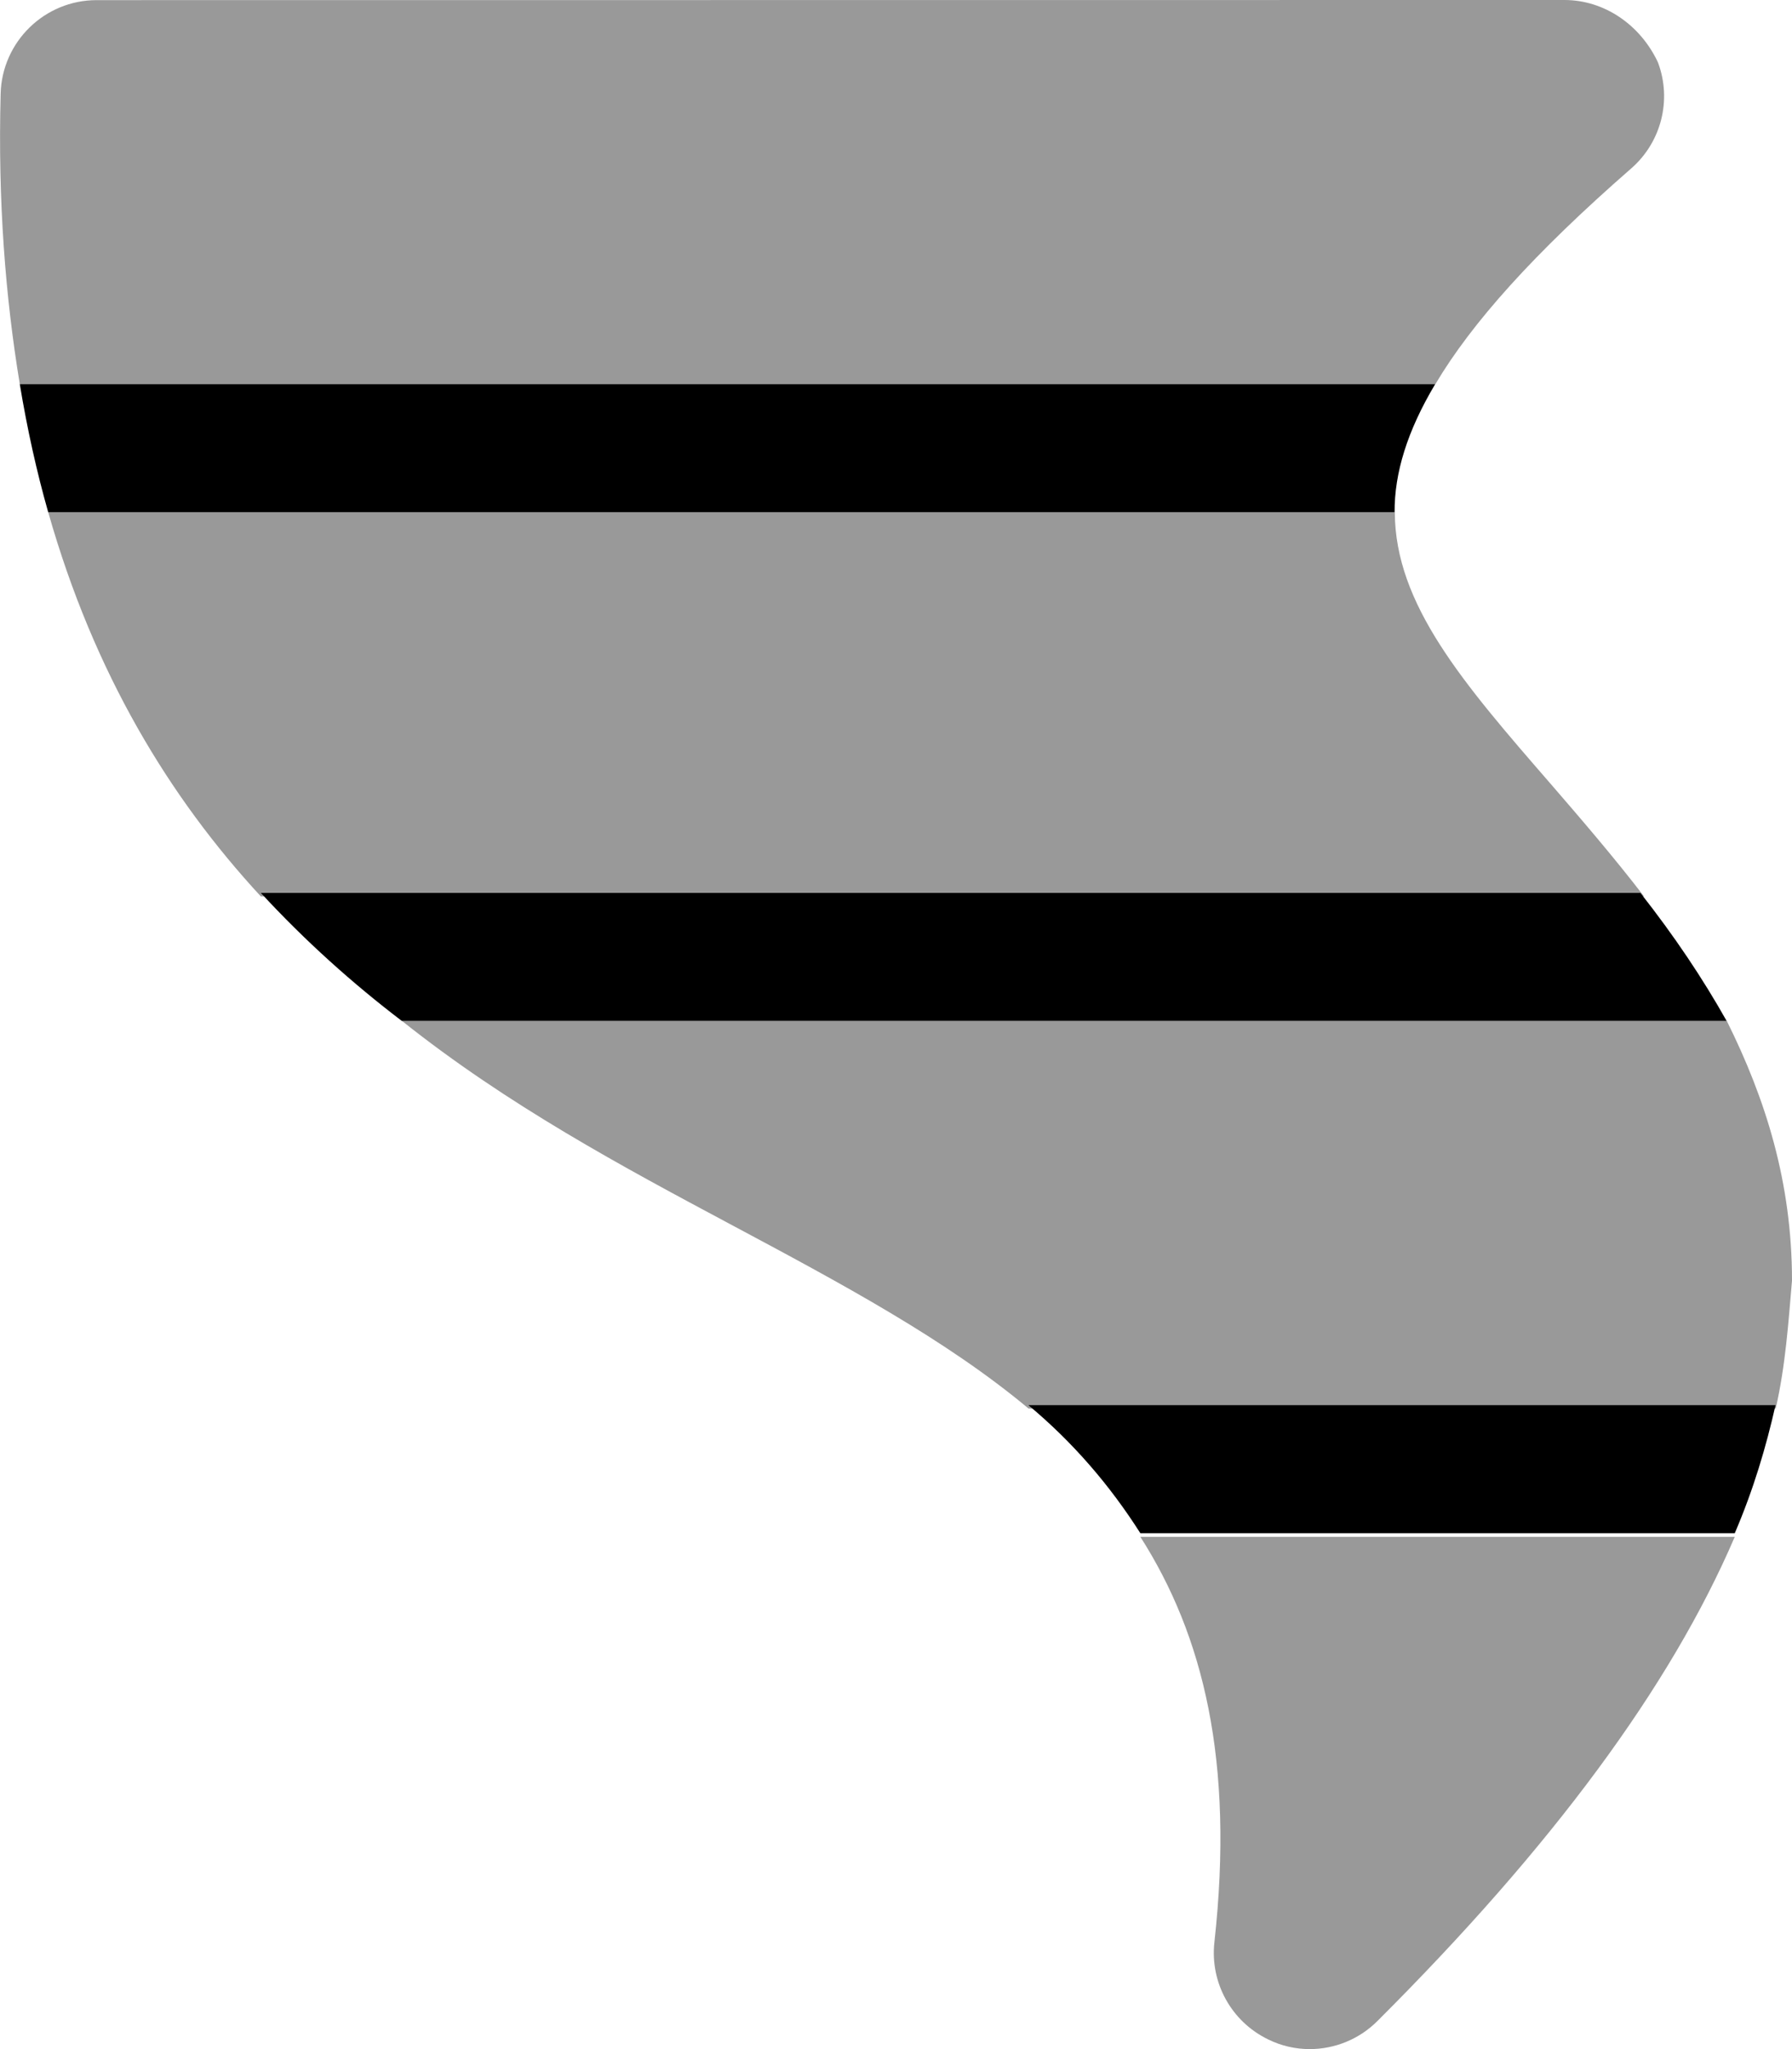
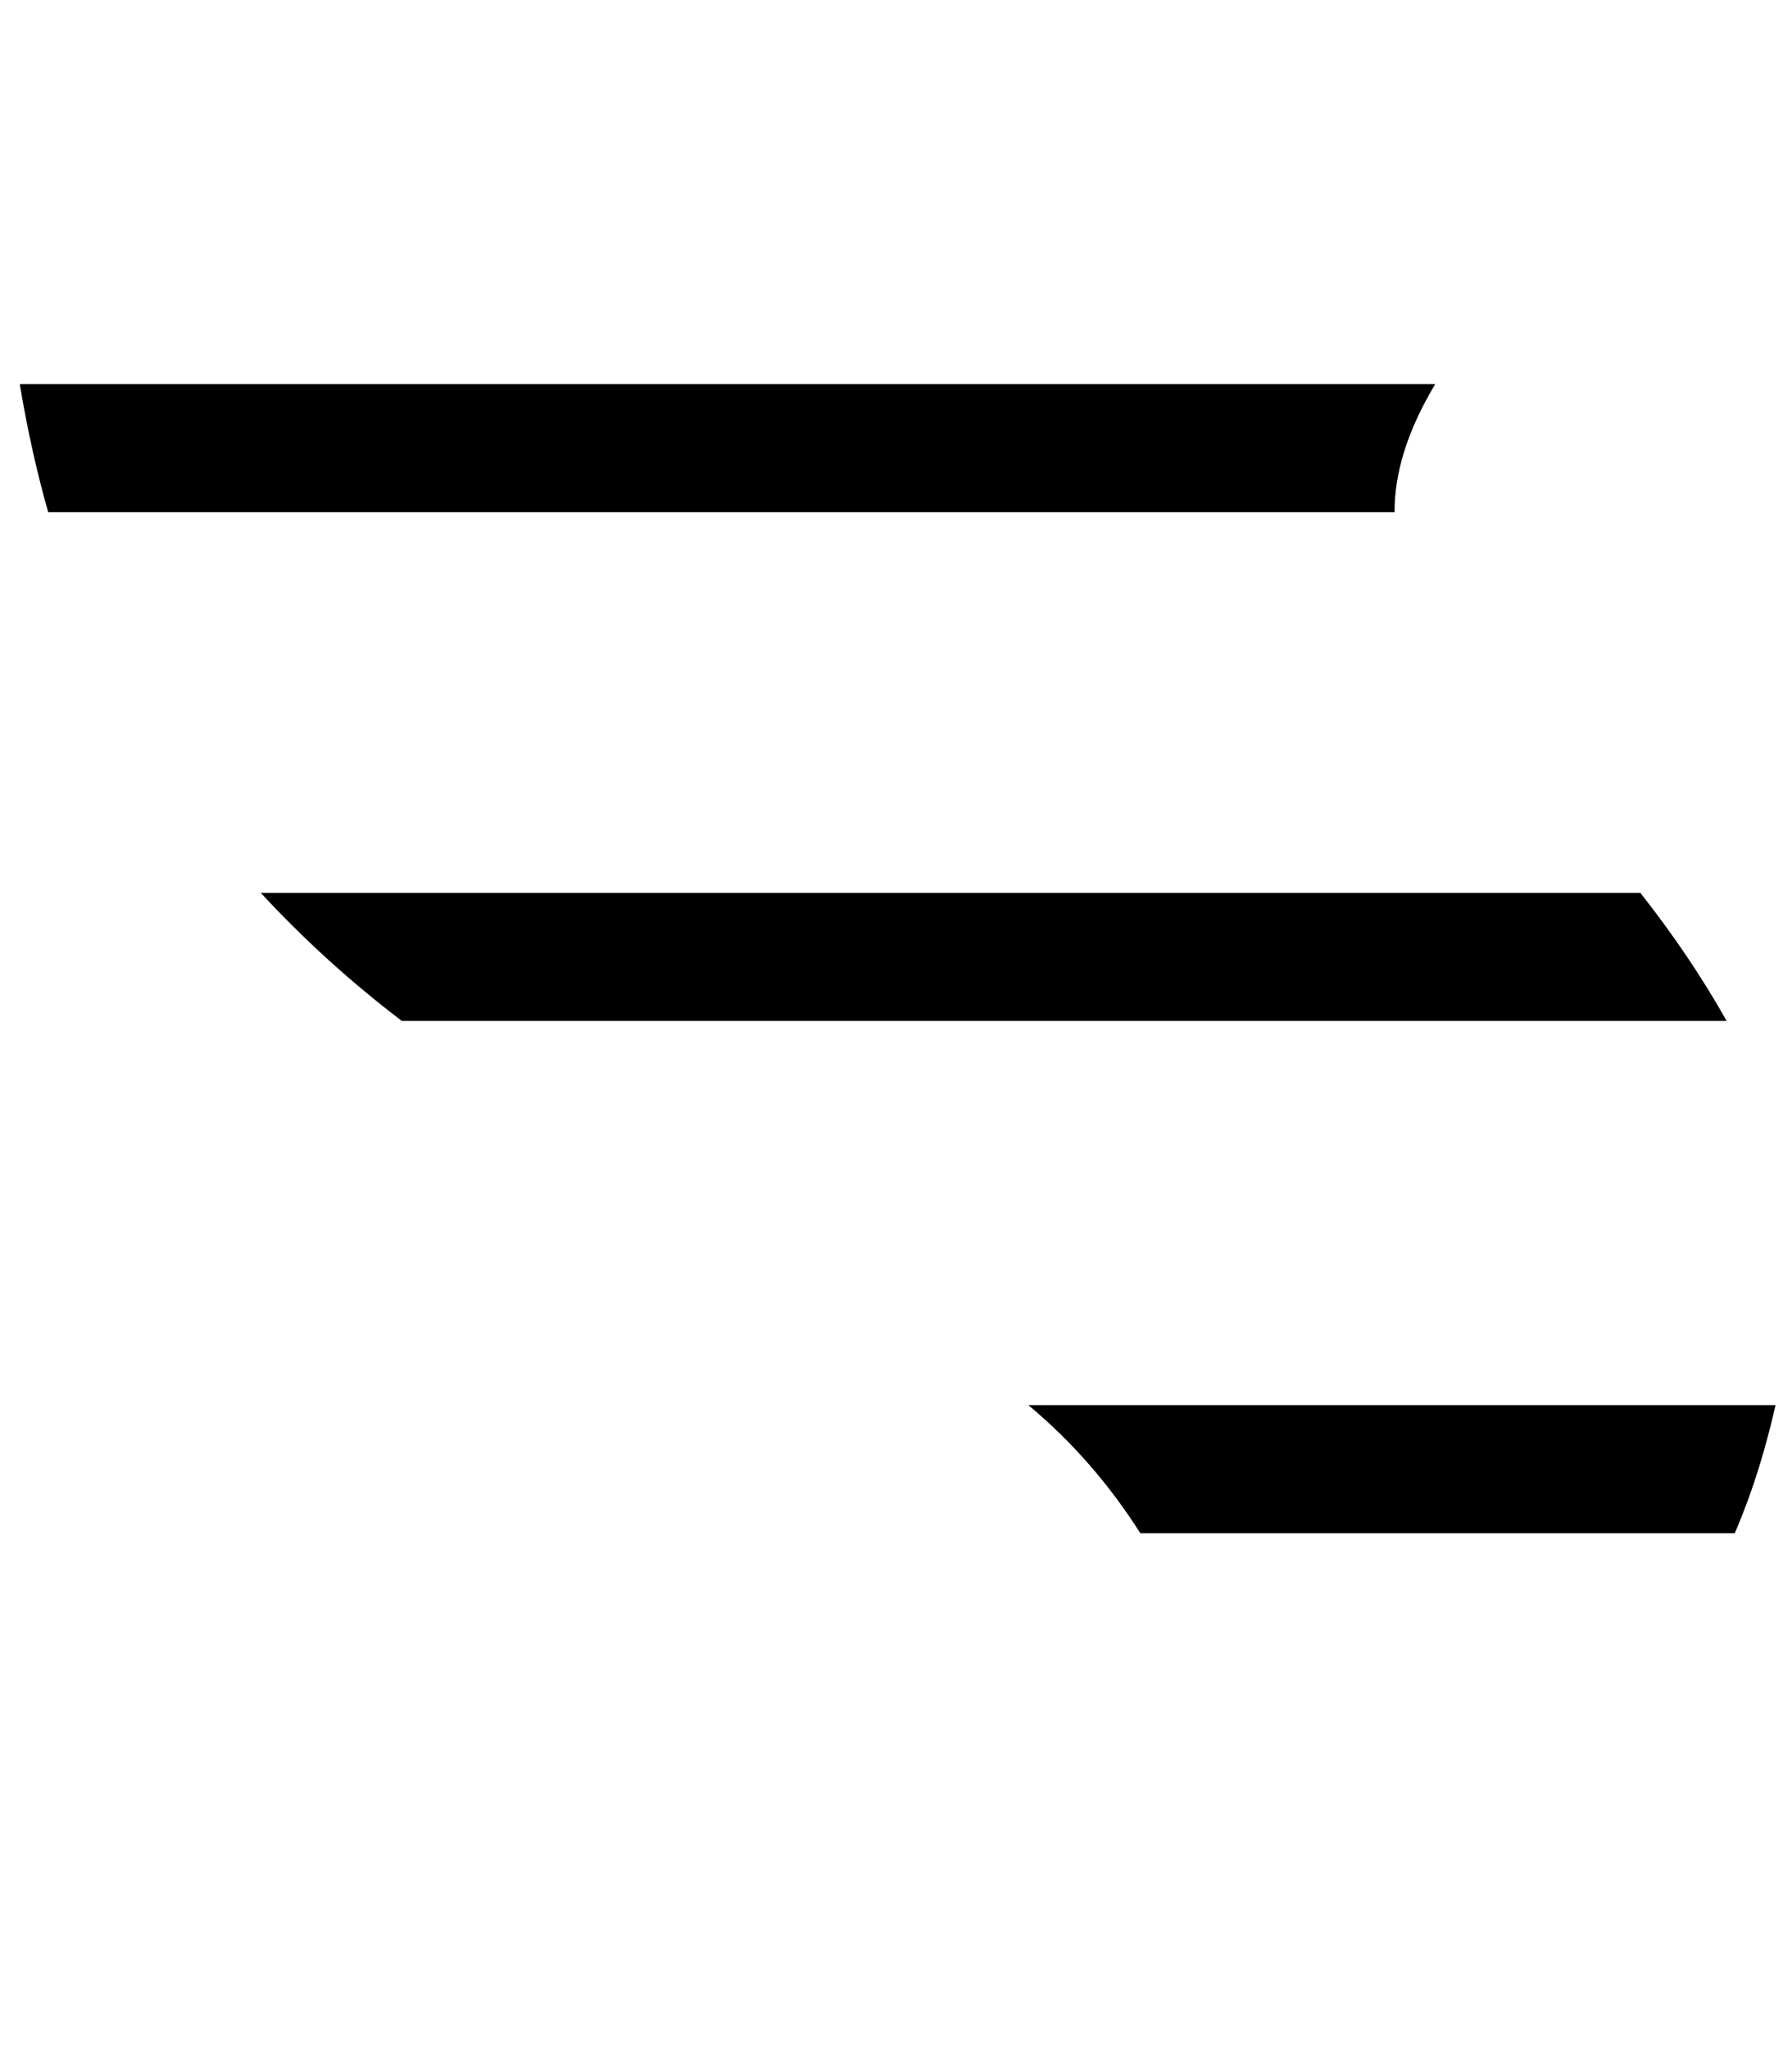
<svg xmlns="http://www.w3.org/2000/svg" viewBox="0 0 448 512">
  <defs>
    <style>.fa-secondary{opacity:.4}</style>
  </defs>
  <path class="fa-primary" d="M358.8 95.98H4.945c1.869 11.29 4.246 21.95 7.104 32h336.6C348.6 118.2 351.8 107.7 358.8 95.98zM257.1 351.1c11.15 9.299 20.34 19.99 27.99 32h148.6c4.68-10.91 7.824-21.53 10.19-32H257.1zM410.1 223.1H65.2c11.04 11.95 22.87 22.57 35.26 32h331.2C425.7 244.5 418.6 233.9 410.1 223.1z" />
-   <path class="fa-secondary" d="M387.7 195.9c-22-25.31-38.93-44.9-39-67.93H12.05c11.48 40.4 30.36 71.34 53.15 96h345.8C403.4 214.1 395.4 204.8 387.7 195.9zM407.8 42.09c7.531-6.562 10.22-17.12 6.688-26.5C410.1 6.219 401.1 0 391.1 0L24.16 .031c-13 0-23.66 10.38-24 23.38c-.705 26.94 1.188 50.8 4.789 72.57h353.9C367.9 80.74 383.4 63.37 407.8 42.09zM431.7 255.1H100.5C127 276.2 155.8 291.6 182.4 305.8c28.17 15.03 54.03 28.87 74.73 46.14h186.8C446.4 341.1 447.1 330.4 448 320C448 295.4 441.4 274.6 431.7 255.1zM303.6 485.3c-1.125 10.12 4.251 19.84 13.44 24.28C320.3 511.2 323.9 512 327.4 512c6.219 0 12.34-2.406 16.94-7c43.71-43.59 73.32-83.65 89.35-121h-148.6C300.8 408.6 308.6 440 303.6 485.3z" />
</svg>